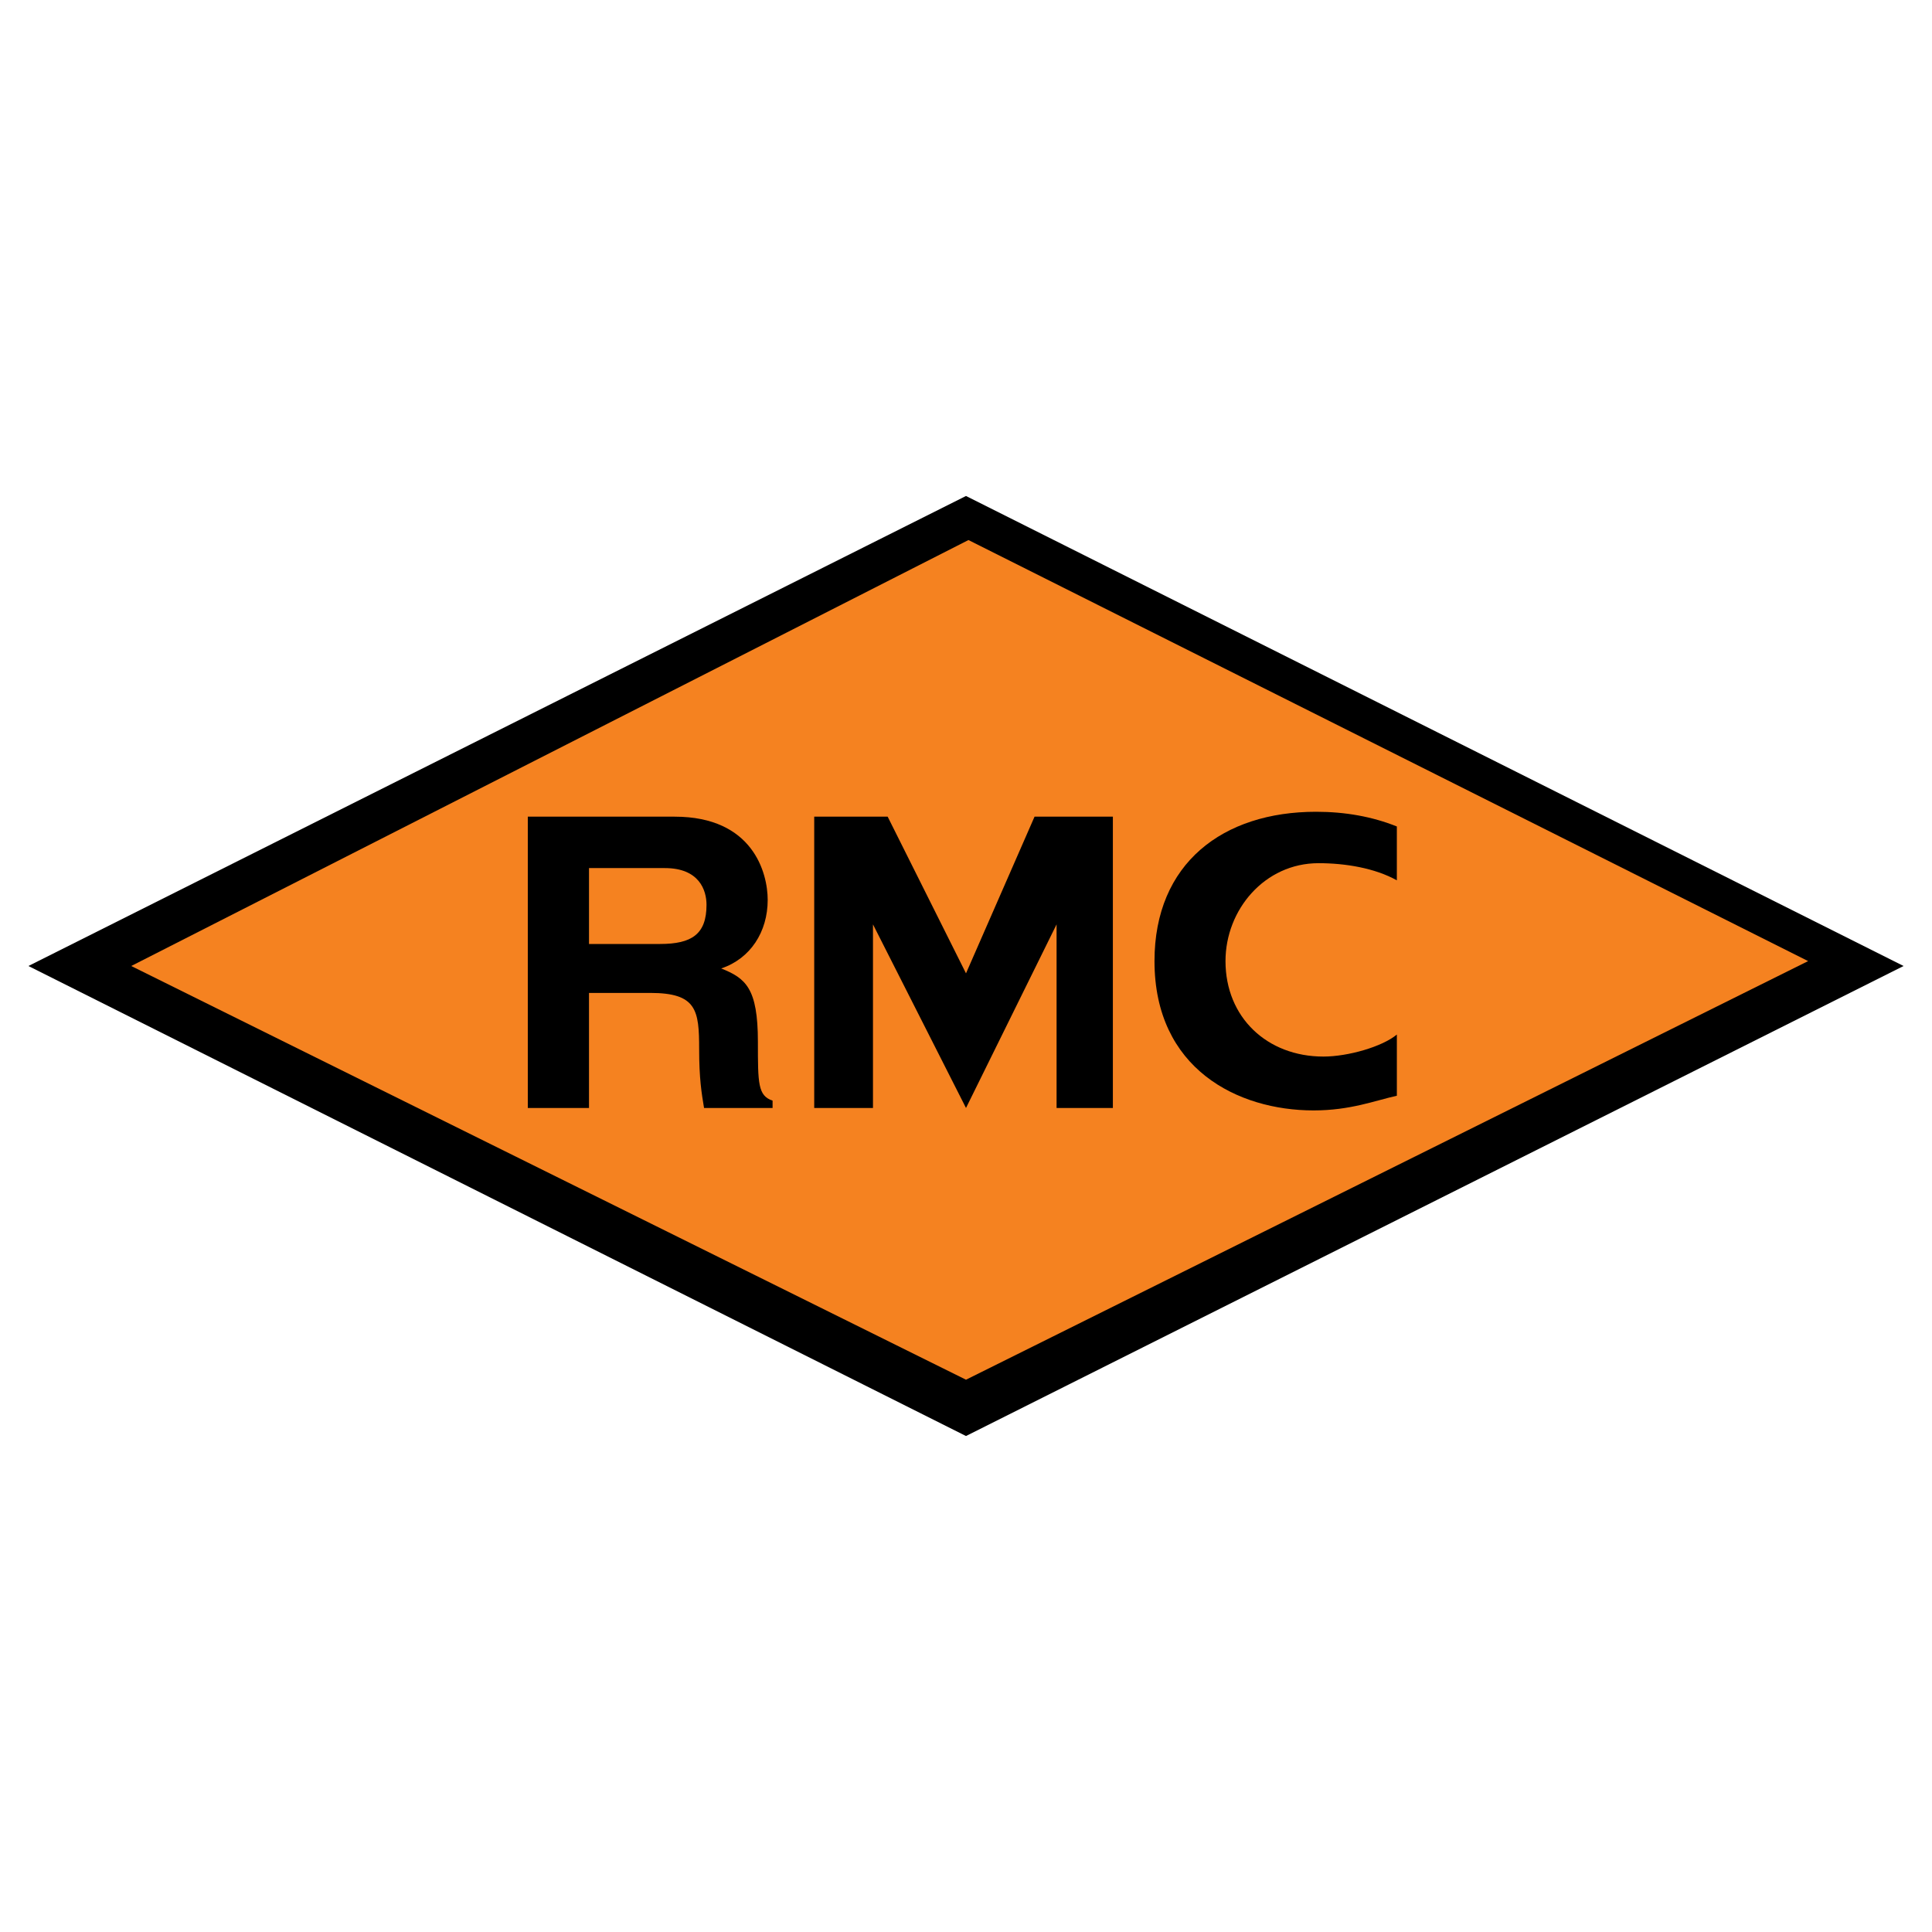
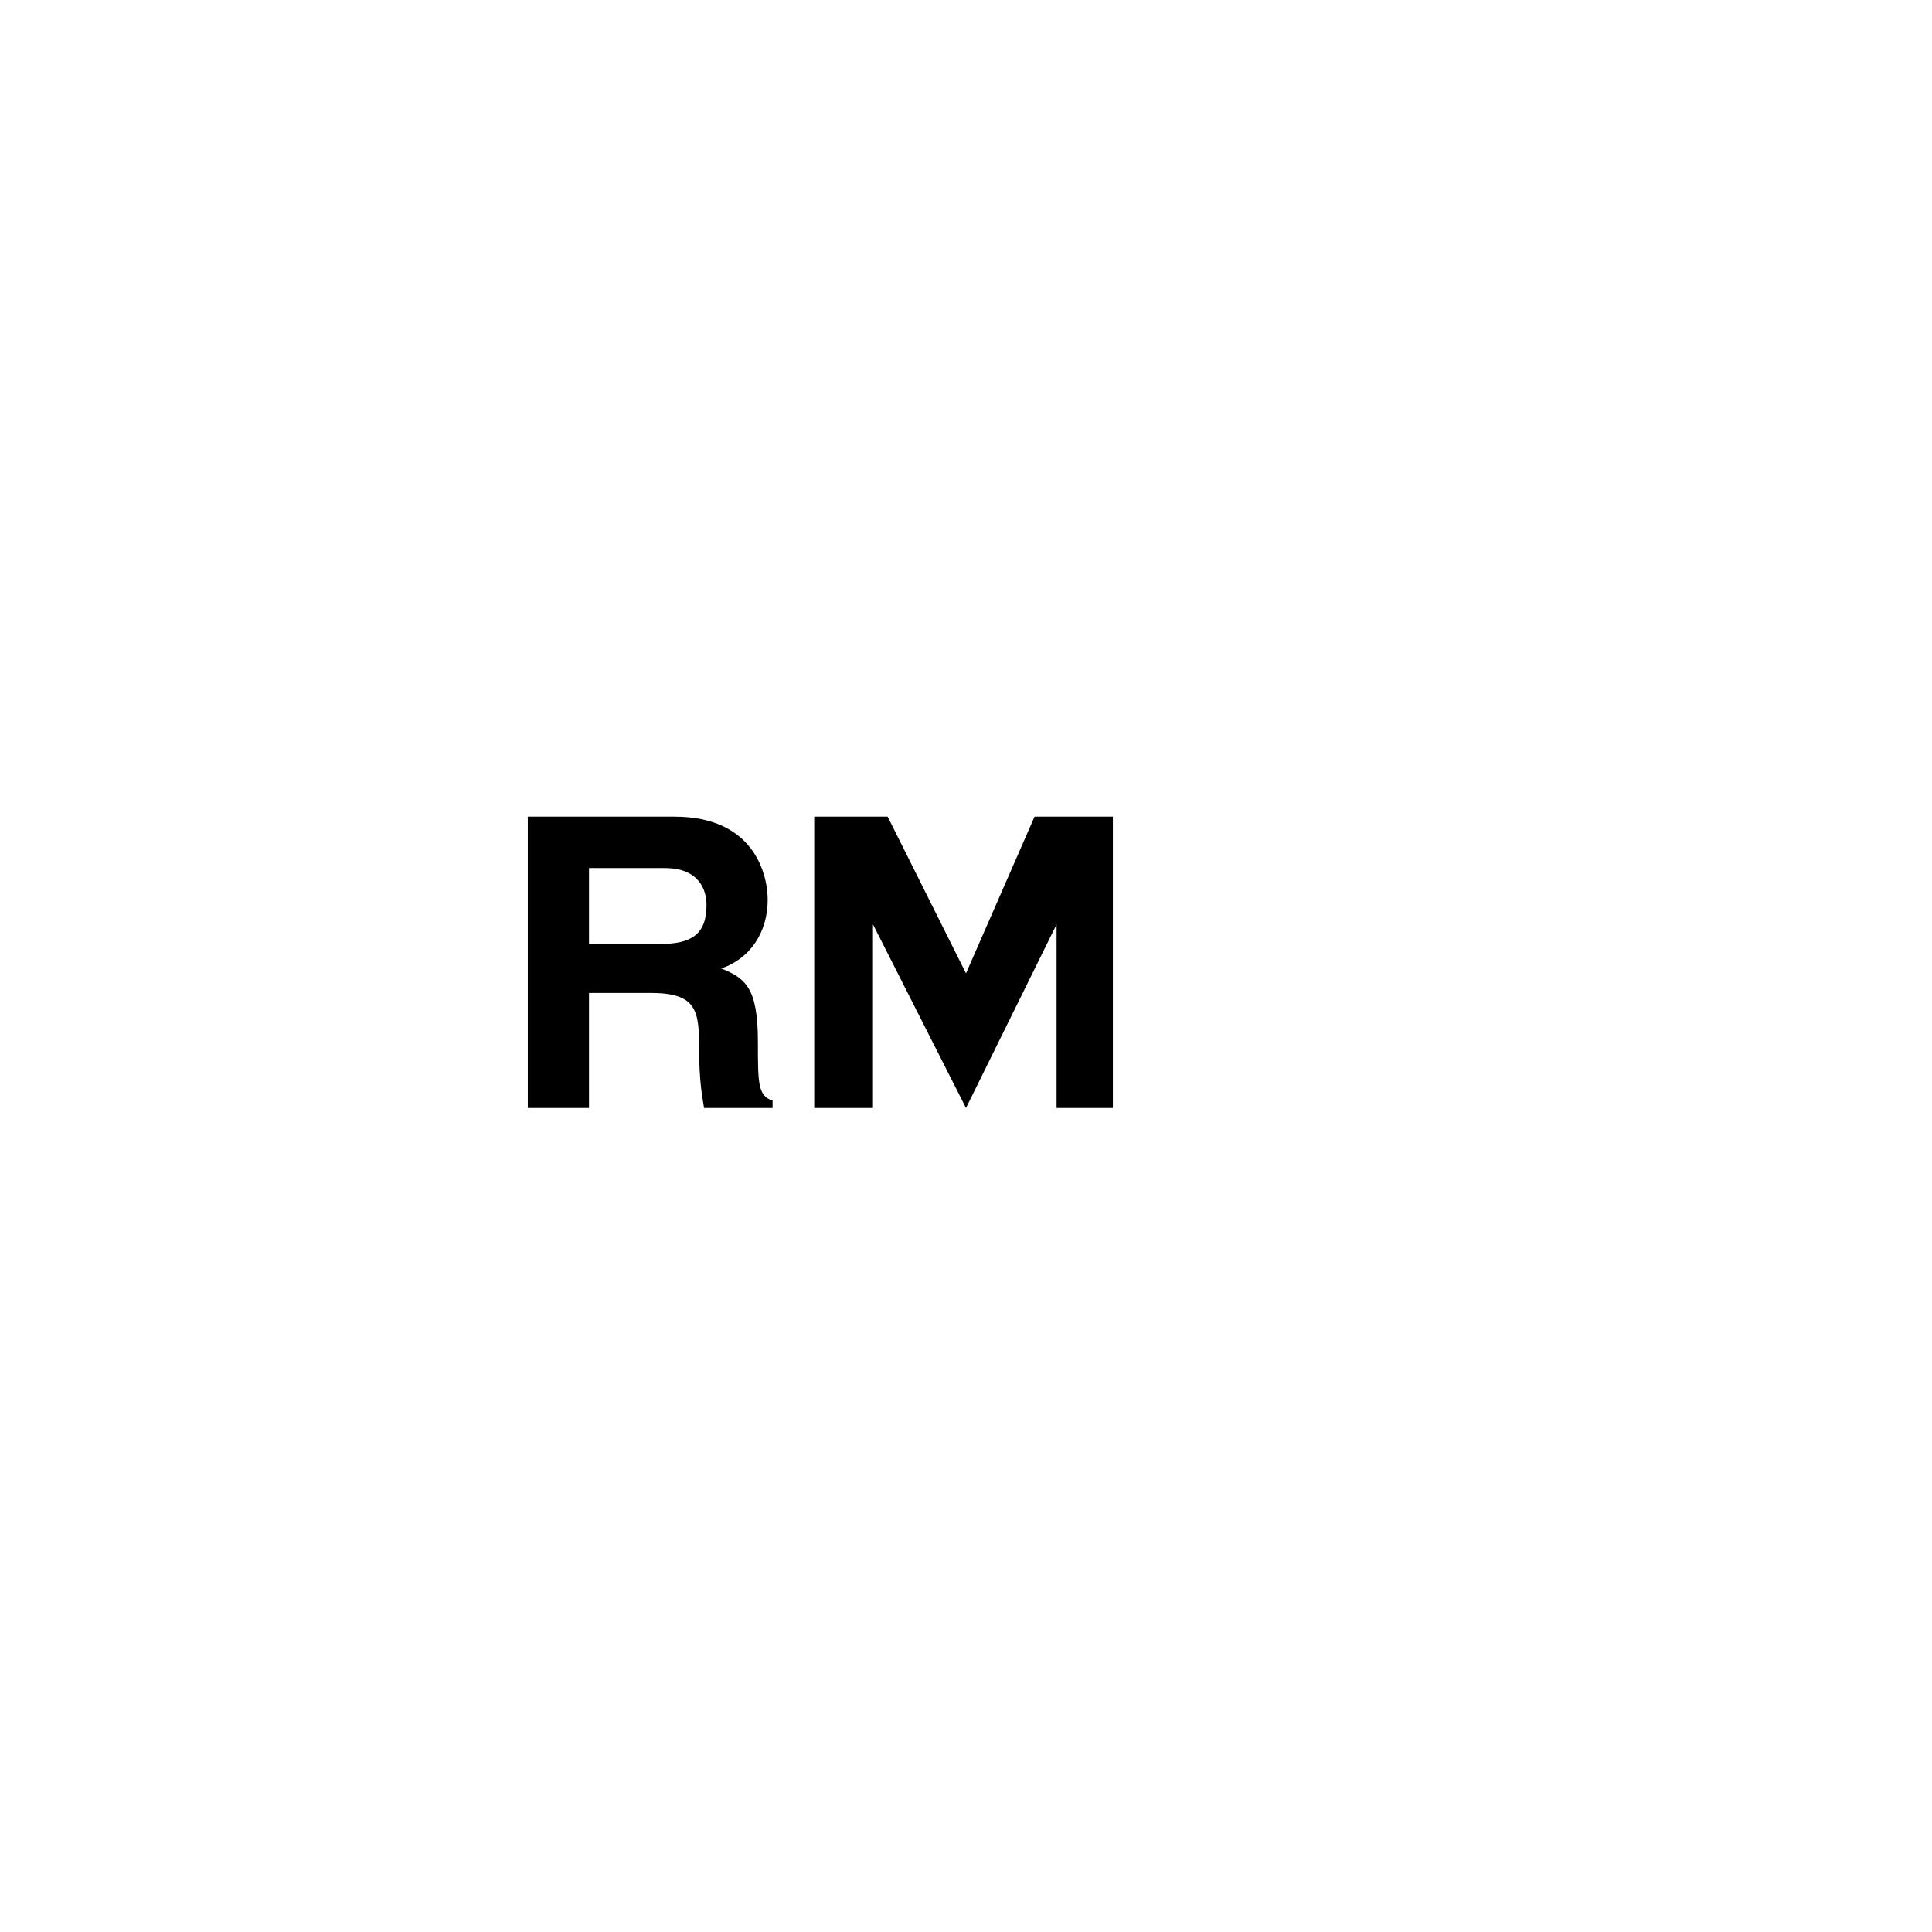
<svg xmlns="http://www.w3.org/2000/svg" version="1.0" id="Layer_1" x="0px" y="0px" width="192.756px" height="192.756px" viewBox="0 0 192.756 192.756" enable-background="new 0 0 192.756 192.756" xml:space="preserve">
  <g>
-     <polygon fill-rule="evenodd" clip-rule="evenodd" fill="#FFFFFF" points="0,0 192.756,0 192.756,192.756 0,192.756 0,0  " />
-     <polygon fill-rule="evenodd" clip-rule="evenodd" fill="#F58220" points="12.36,98.332 9.185,95.89 16.023,91.981 96.378,51.194    183.083,95.401 96.378,139.852 12.36,98.332  " />
-     <path fill-rule="evenodd" clip-rule="evenodd" d="M2.834,96.378l93.543-46.894l93.543,46.894l-93.543,46.894L2.834,96.378   L2.834,96.378z M96.378,137.654l84.019-41.765L96.623,53.88l-83.53,42.498L96.378,137.654L96.378,137.654z" />
    <path fill-rule="evenodd" clip-rule="evenodd" d="M58.766,94.18v-7.571h7.571c3.419,0,4.152,2.198,4.152,3.664   c0,2.931-1.465,3.908-4.641,3.908H58.766L58.766,94.18z M52.659,110.543h6.106V99.064h6.105c4.641,0,4.885,1.709,4.885,5.617   c0,2.932,0.244,4.396,0.488,5.861h6.838v-0.732c-1.465-0.488-1.465-1.709-1.465-5.861c0-5.373-1.221-6.35-3.664-7.327   c2.931-0.977,4.641-3.664,4.641-6.839c0-2.687-1.465-8.304-9.281-8.304H52.659V110.543L52.659,110.543z" />
-     <path fill-rule="evenodd" clip-rule="evenodd" d="M139.364,109.322c-2.198,0.488-4.641,1.465-8.305,1.465   c-7.571,0-15.875-4.15-15.875-14.897c0-9.77,6.839-14.899,16.119-14.899c2.932,0,5.618,0.488,8.061,1.466v5.373   c-2.198-1.221-5.129-1.71-7.816-1.71c-5.373,0-9.28,4.641-9.28,9.77c0,5.618,4.151,9.524,9.77,9.524   c2.442,0,5.861-0.977,7.327-2.197V109.322L139.364,109.322z" />
    <polygon fill-rule="evenodd" clip-rule="evenodd" points="81.235,81.479 81.235,110.543 87.097,110.543 87.097,92.226    96.378,110.543 105.415,92.226 105.415,110.543 111.032,110.543 111.032,81.479 103.217,81.479 96.378,97.111 88.562,81.479    81.235,81.479  " />
  </g>
</svg>